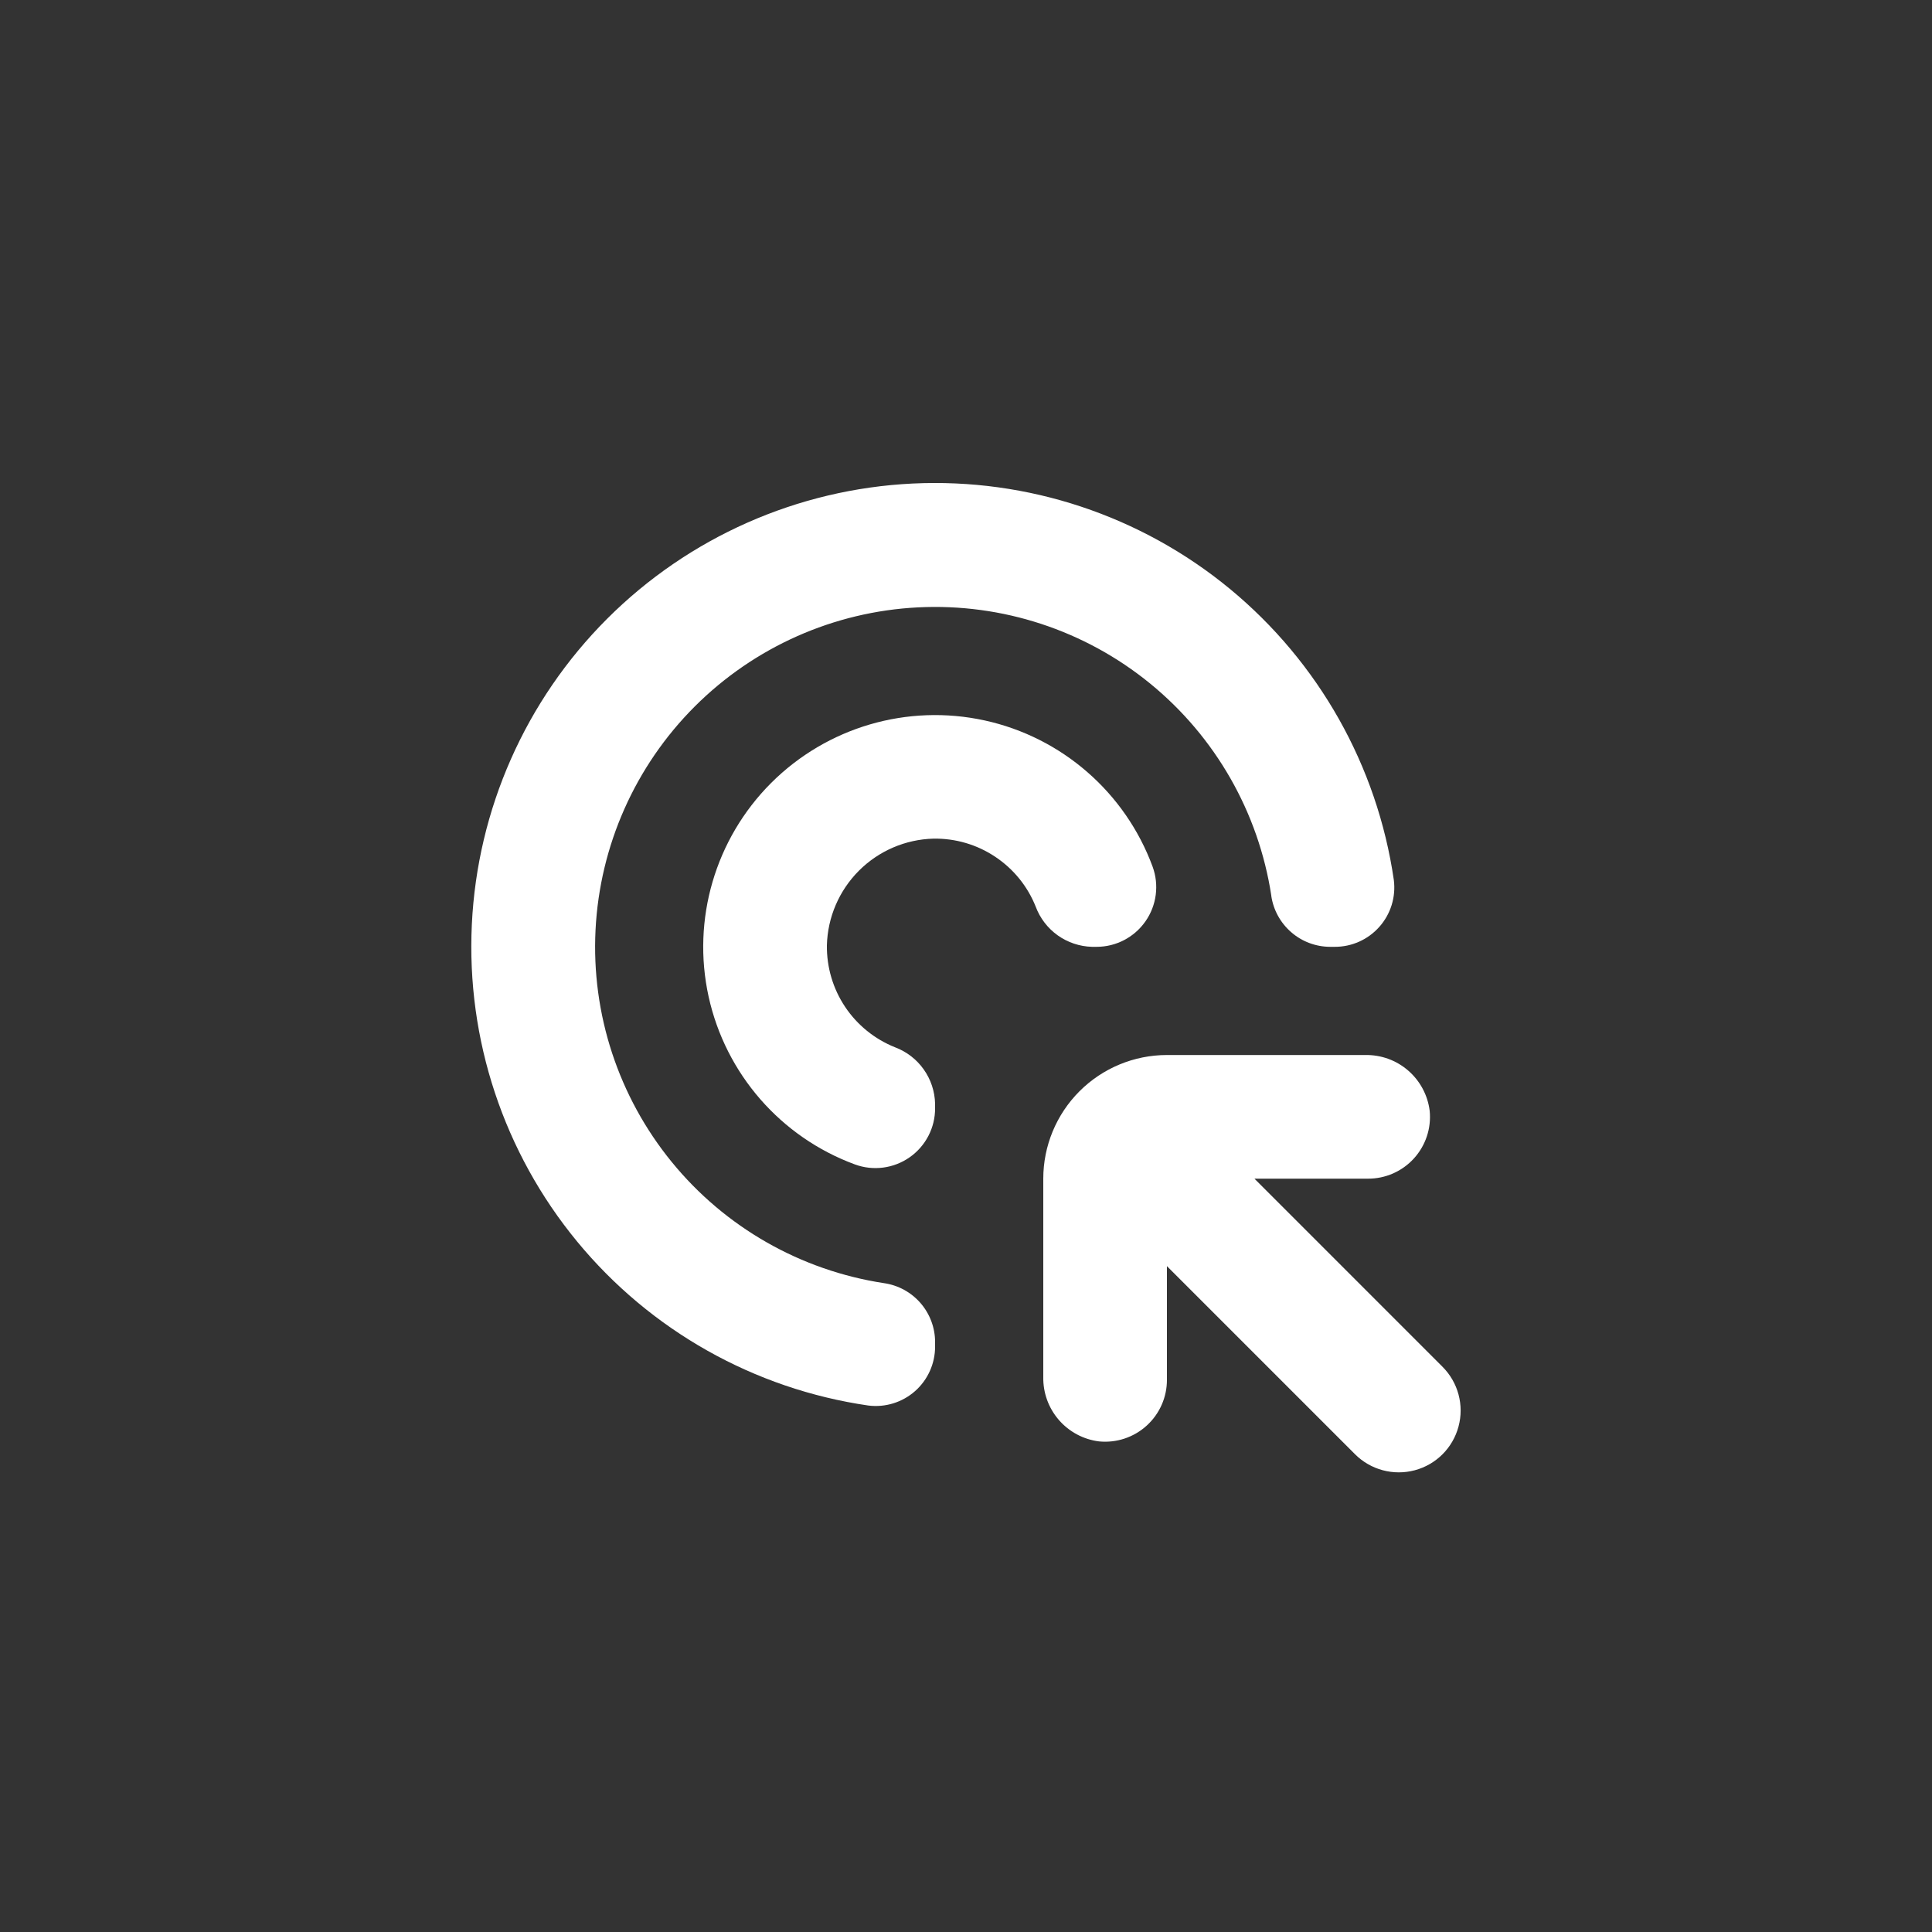
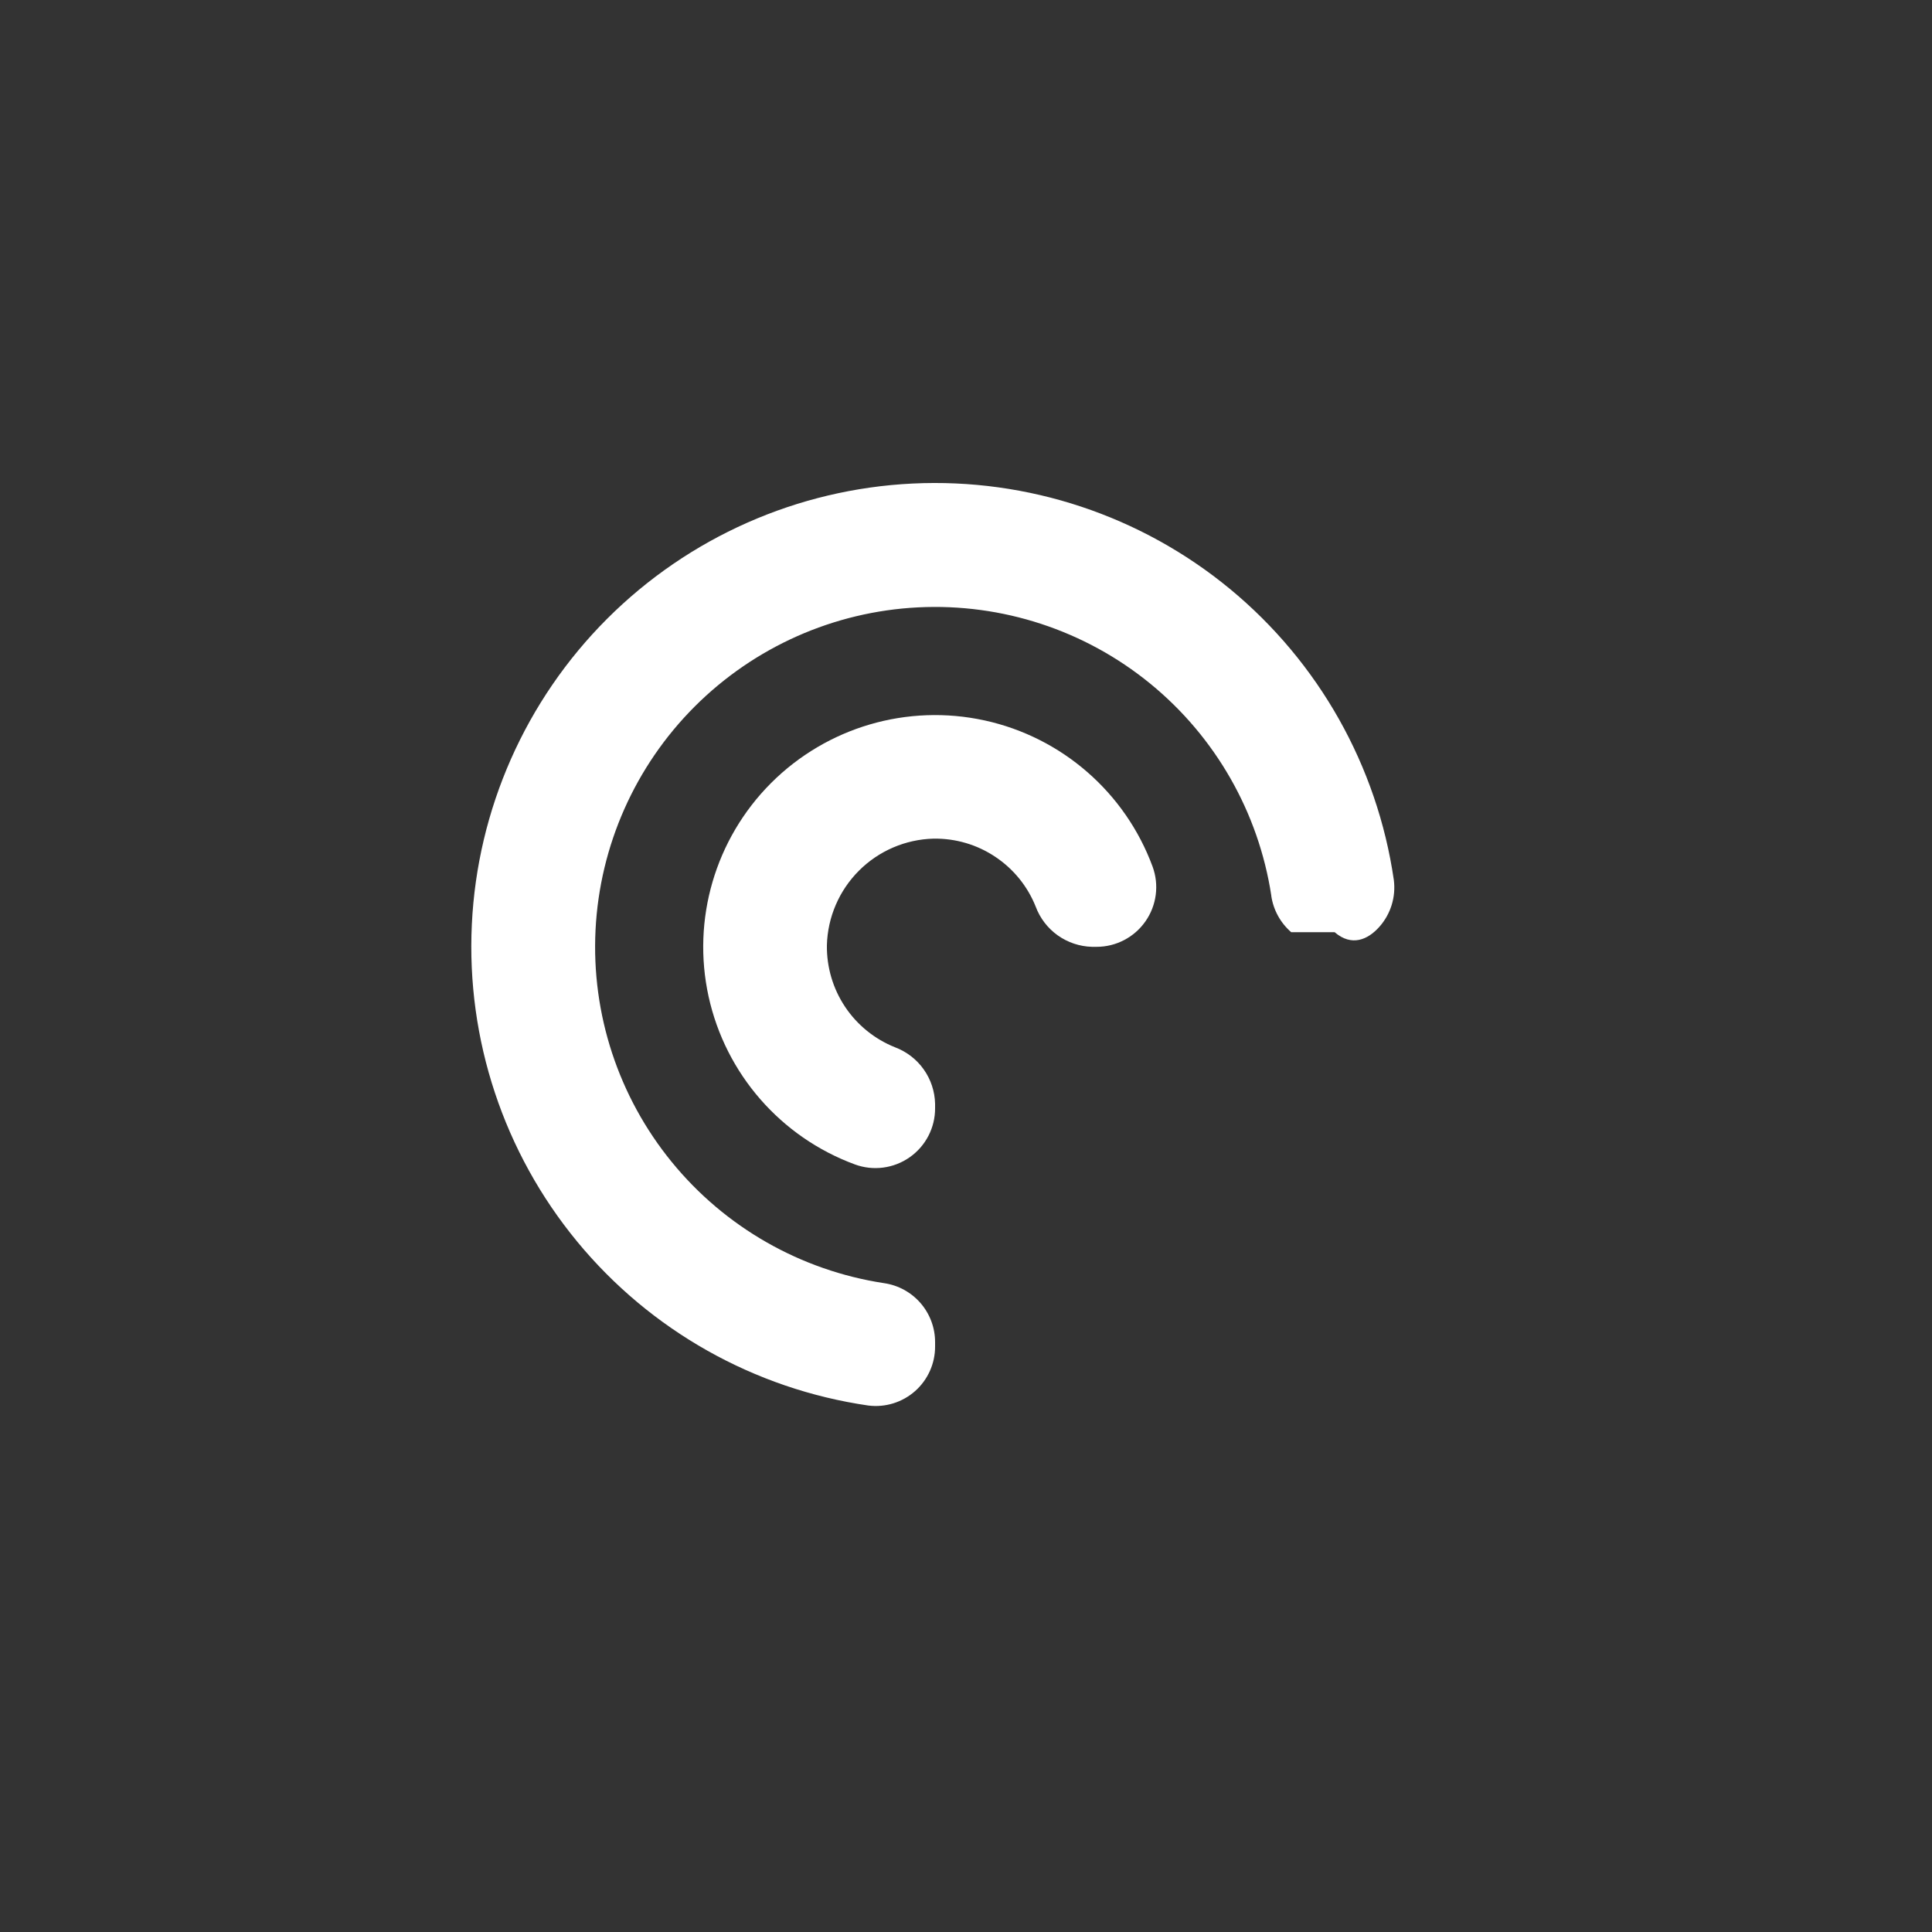
<svg xmlns="http://www.w3.org/2000/svg" width="40" height="40" viewBox="0 0 40 40" fill="none">
  <rect x="0" y="0" width="40" height="40" fill="#333333" stroke="none" />
  <path d="M22.608 19.603H22.701C23.105 19.604 23.483 19.407 23.715 19.076C23.947 18.745 24.002 18.321 23.863 17.942C23.296 16.407 21.985 15.266 20.387 14.916C18.788 14.566 17.122 15.054 15.964 16.212C14.808 17.369 14.32 19.036 14.671 20.634C15.023 22.233 16.164 23.542 17.699 24.108C18.079 24.248 18.503 24.192 18.834 23.96C19.165 23.728 19.362 23.348 19.36 22.944V22.851C19.354 22.596 19.272 22.348 19.124 22.14C18.977 21.932 18.77 21.773 18.531 21.683C18.11 21.515 17.749 21.223 17.497 20.846C17.245 20.469 17.114 20.024 17.12 19.571C17.135 18.99 17.373 18.437 17.784 18.026C18.194 17.616 18.747 17.378 19.328 17.363C19.782 17.356 20.227 17.486 20.604 17.738C20.982 17.989 21.275 18.349 21.443 18.771C21.532 19.01 21.691 19.217 21.898 19.365C22.106 19.513 22.353 19.596 22.608 19.603L22.608 19.603Z" fill="white" />
-   <path d="M26.32 18.544C26.362 18.837 26.509 19.106 26.733 19.3C26.956 19.495 27.243 19.602 27.539 19.603H27.632H27.632C27.986 19.605 28.323 19.454 28.558 19.189C28.793 18.925 28.902 18.572 28.858 18.221C28.515 15.859 27.304 13.71 25.462 12.191C23.621 10.674 21.28 9.896 18.896 10.011C16.512 10.126 14.257 11.124 12.569 12.812C10.882 14.499 9.883 16.755 9.769 19.139C9.654 21.522 10.431 23.863 11.949 25.705C13.467 27.547 15.616 28.757 17.978 29.1C18.329 29.144 18.681 29.035 18.946 28.801C19.21 28.567 19.361 28.231 19.36 27.878V27.785C19.36 27.488 19.252 27.202 19.058 26.978C18.863 26.754 18.595 26.608 18.301 26.566C16.577 26.303 15.011 25.41 13.908 24.058C12.805 22.707 12.242 20.994 12.33 19.252C12.418 17.51 13.149 15.863 14.382 14.629C15.616 13.395 17.263 12.663 19.005 12.575C20.747 12.487 22.46 13.048 23.811 14.151C25.163 15.254 26.057 16.819 26.321 18.543L26.32 18.544Z" fill="white" />
-   <path d="M25.972 24.403H28.32C28.683 24.405 29.029 24.253 29.273 23.985C29.517 23.717 29.636 23.359 29.6 22.998C29.56 22.675 29.401 22.378 29.155 22.165C28.909 21.951 28.592 21.837 28.266 21.843H24.16C23.481 21.843 22.83 22.113 22.35 22.593C21.87 23.073 21.6 23.724 21.6 24.403V28.509C21.594 28.835 21.708 29.151 21.922 29.398C22.135 29.644 22.432 29.803 22.756 29.843C23.116 29.878 23.475 29.759 23.742 29.515C24.01 29.271 24.162 28.925 24.16 28.563V26.214L28.055 30.109C28.378 30.432 28.85 30.558 29.292 30.44C29.734 30.322 30.079 29.977 30.197 29.535C30.316 29.093 30.189 28.621 29.866 28.298L25.972 24.403Z" fill="white" />
+   <path d="M26.32 18.544C26.362 18.837 26.509 19.106 26.733 19.3H27.632H27.632C27.986 19.605 28.323 19.454 28.558 19.189C28.793 18.925 28.902 18.572 28.858 18.221C28.515 15.859 27.304 13.71 25.462 12.191C23.621 10.674 21.28 9.896 18.896 10.011C16.512 10.126 14.257 11.124 12.569 12.812C10.882 14.499 9.883 16.755 9.769 19.139C9.654 21.522 10.431 23.863 11.949 25.705C13.467 27.547 15.616 28.757 17.978 29.1C18.329 29.144 18.681 29.035 18.946 28.801C19.21 28.567 19.361 28.231 19.36 27.878V27.785C19.36 27.488 19.252 27.202 19.058 26.978C18.863 26.754 18.595 26.608 18.301 26.566C16.577 26.303 15.011 25.41 13.908 24.058C12.805 22.707 12.242 20.994 12.33 19.252C12.418 17.51 13.149 15.863 14.382 14.629C15.616 13.395 17.263 12.663 19.005 12.575C20.747 12.487 22.46 13.048 23.811 14.151C25.163 15.254 26.057 16.819 26.321 18.543L26.32 18.544Z" fill="white" />
</svg>